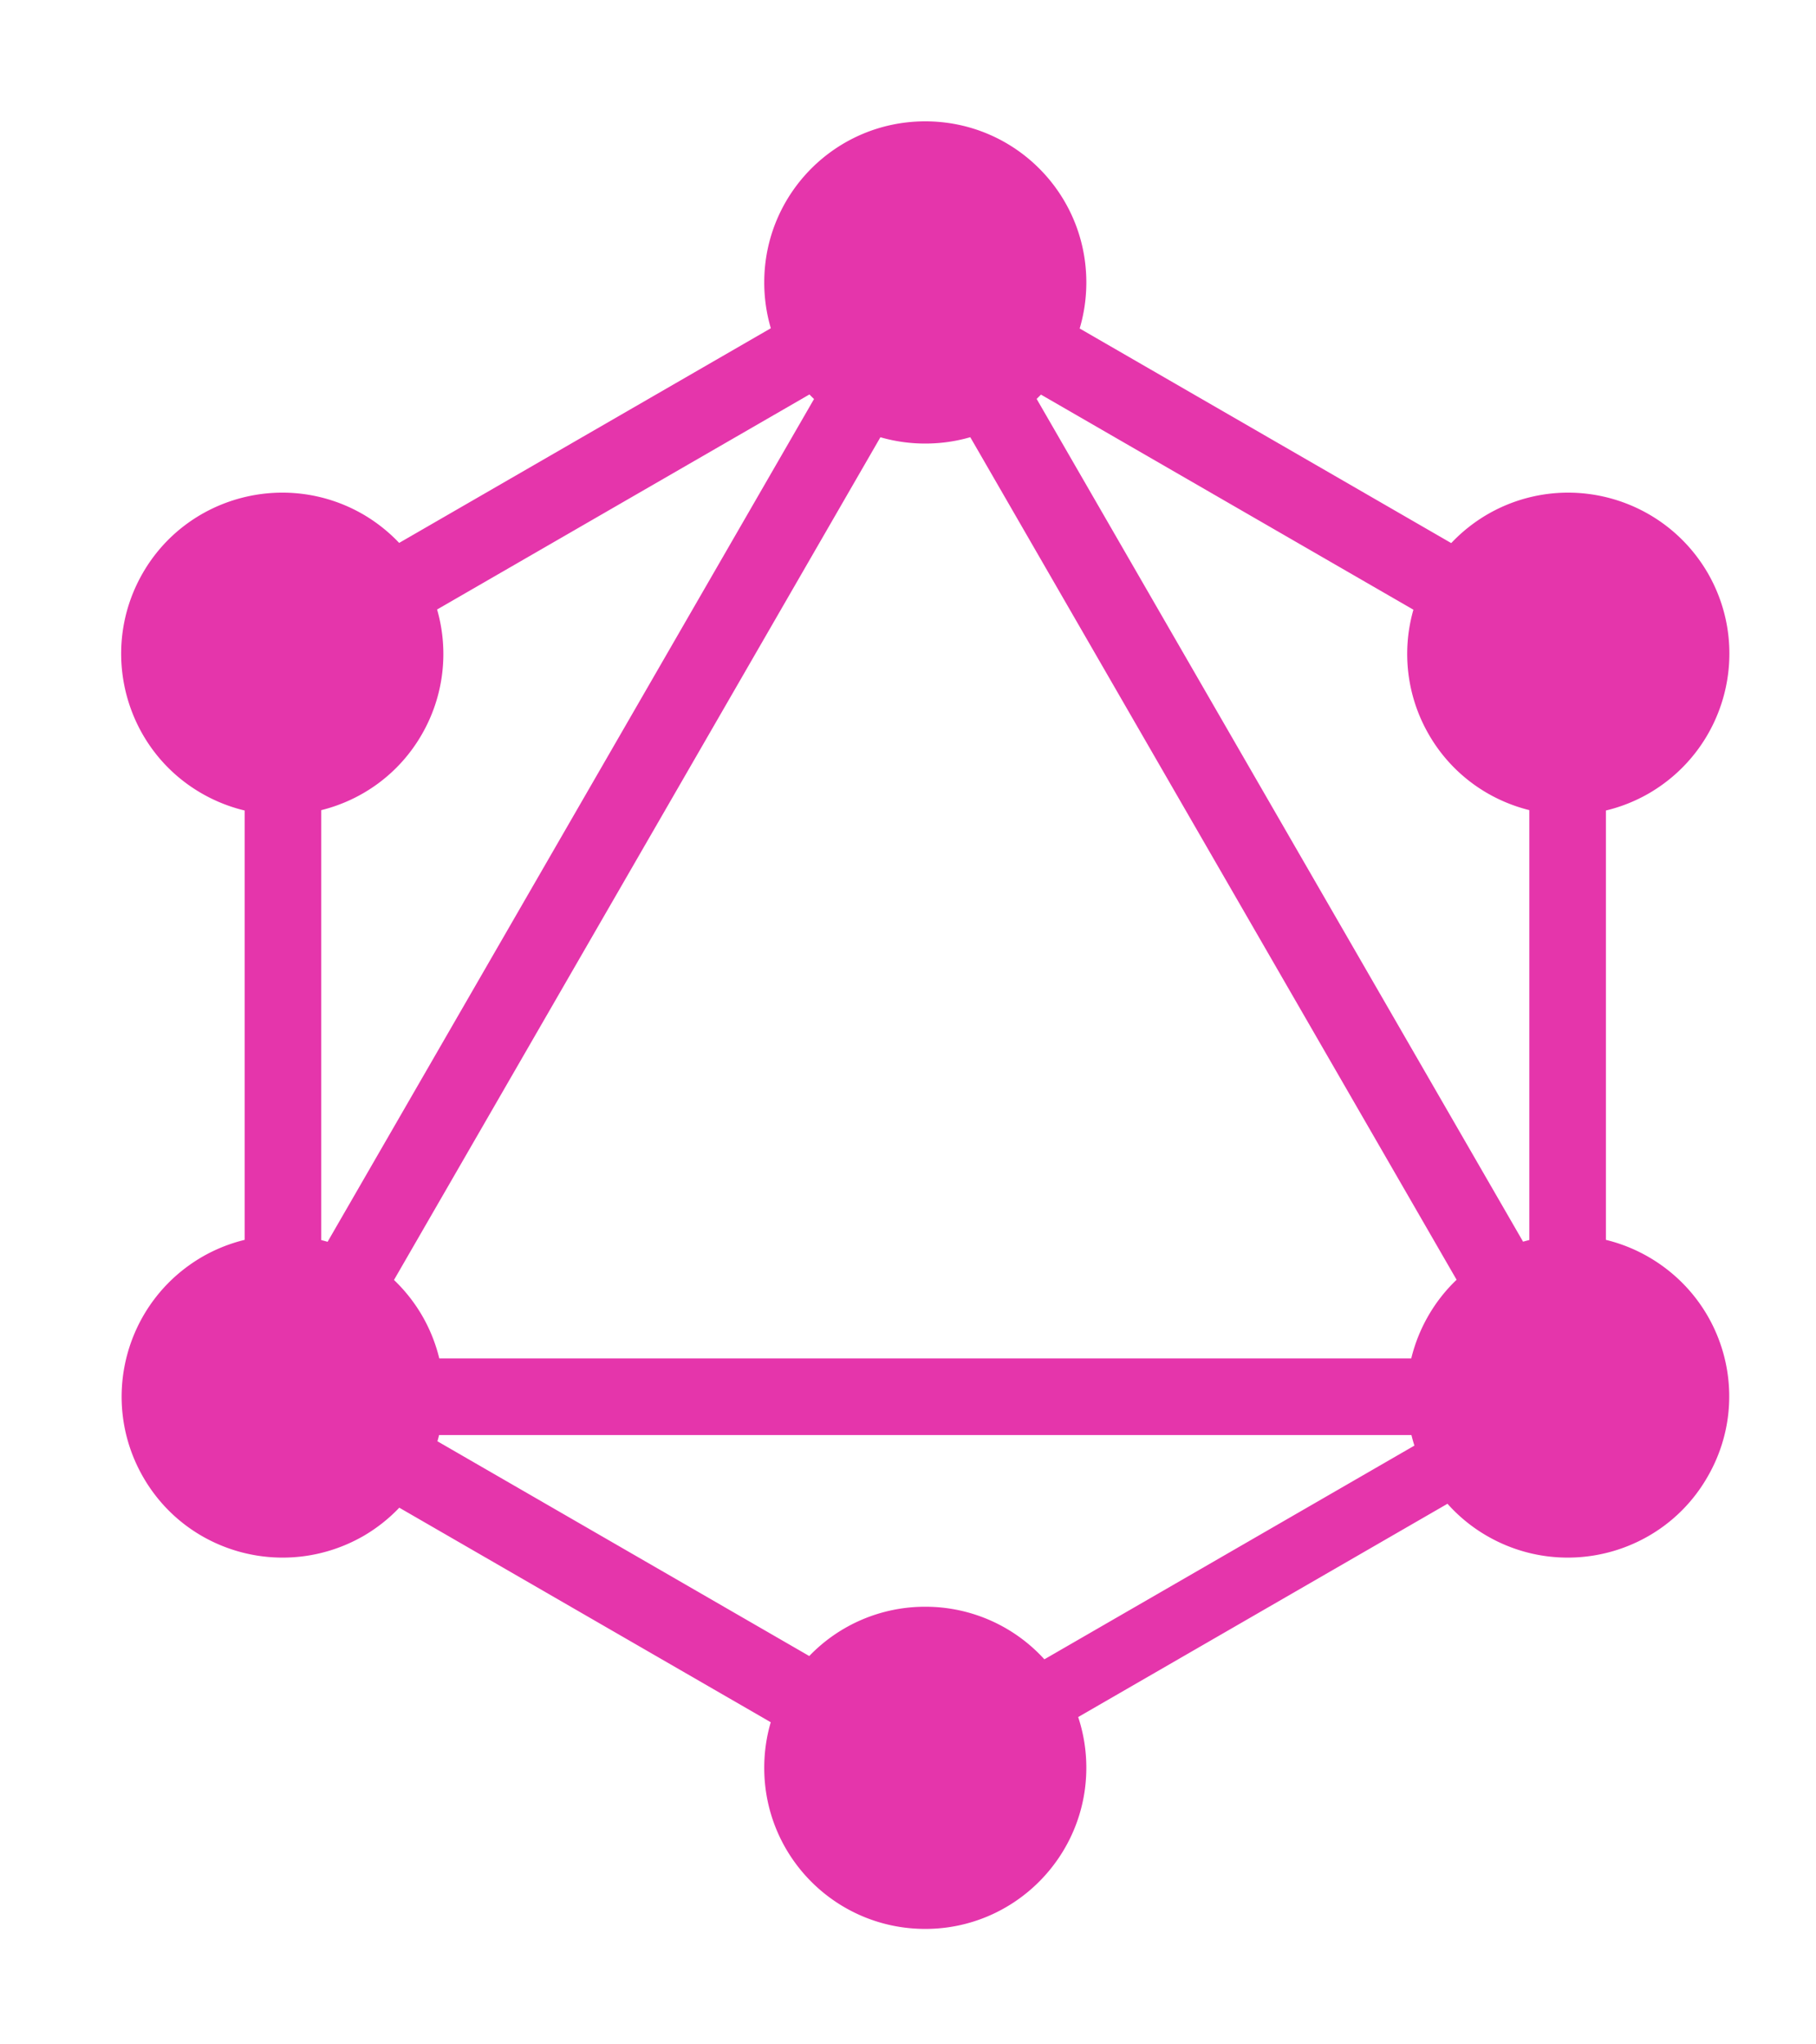
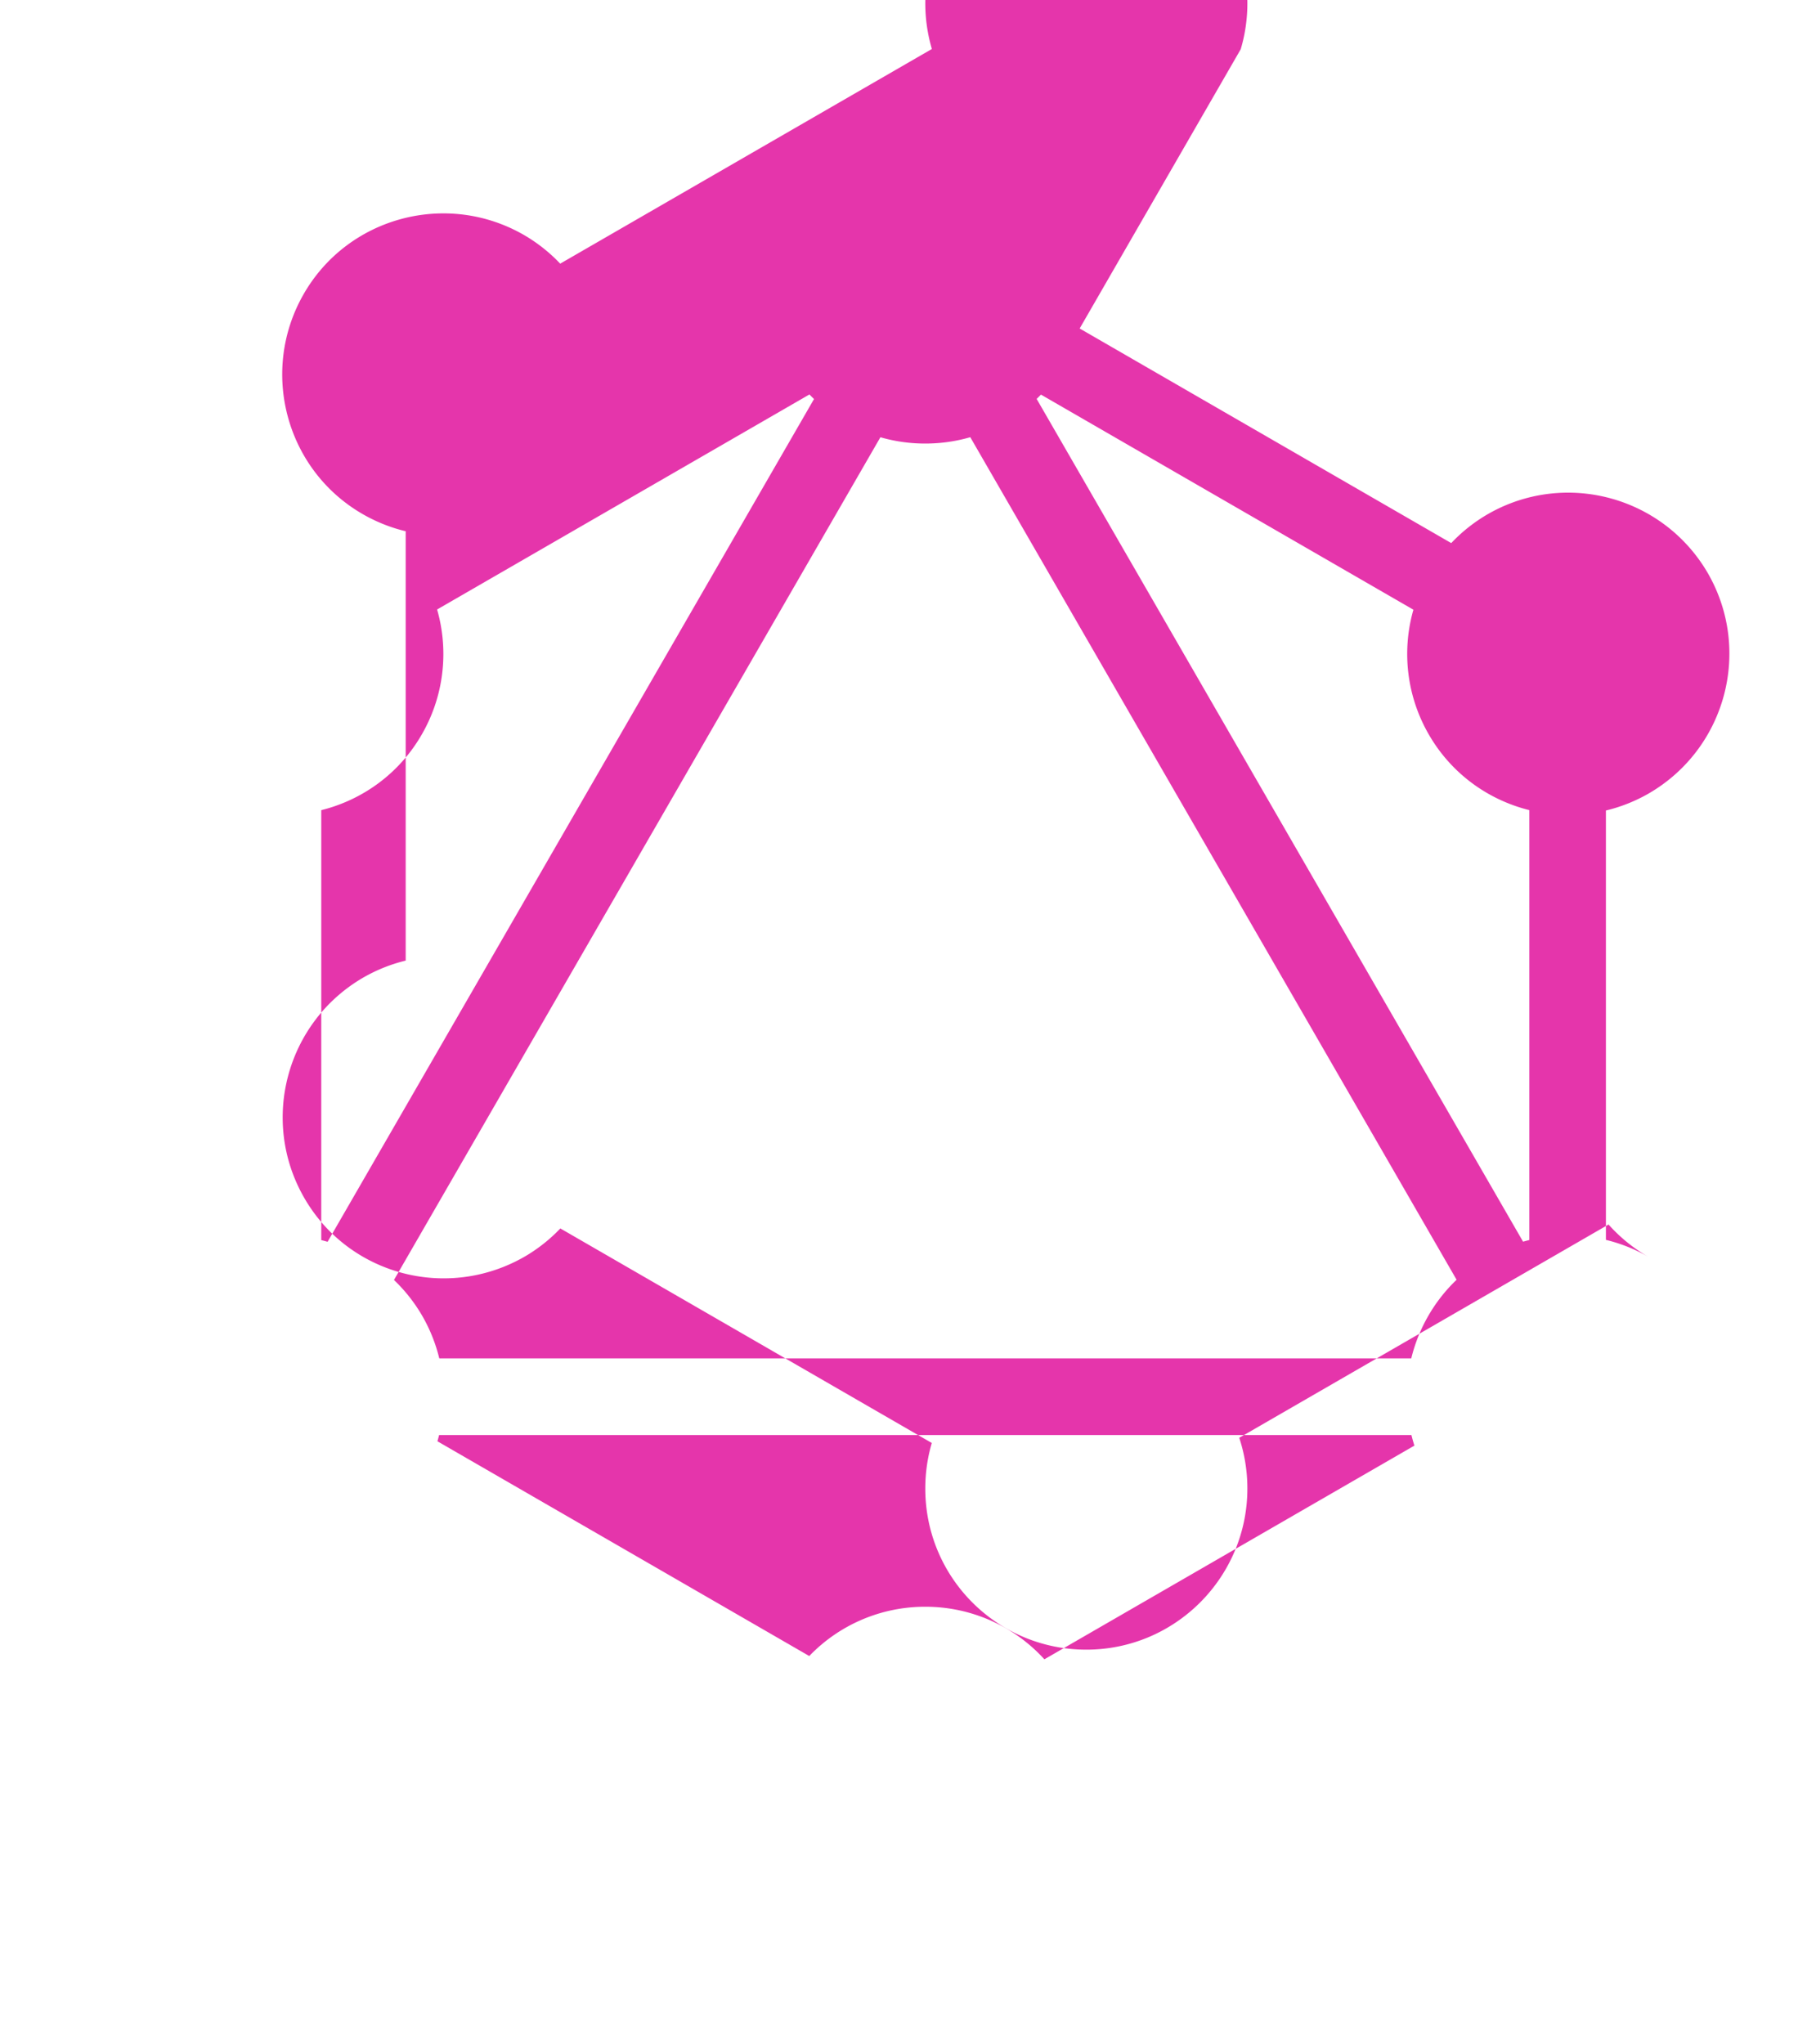
<svg xmlns="http://www.w3.org/2000/svg" width="2222" height="2500" preserveAspectRatio="xMidYMid" version="1.1" viewBox="0 0 256 288">
-   <path d="m152.2 46.278 52.379 30.243a22.865 22.865 0 0 1 5.152 -4.077c10.863-6.245 24.718-2.537 31.028 8.326 6.245 10.863 2.537 24.718-8.326 31.028a22.758 22.758 0 0 1 -6.049 2.409v60.507a22.759 22.759 0 0 1 5.985 2.393c10.928 6.31 14.636 20.166 8.326 31.029-6.245 10.863-20.166 14.57-31.029 8.326a22.55 22.55 0 0 1 -5.615 -4.558l-52.06 30.057a22.734 22.734 0 0 1 1.147 7.155c0 12.489-10.147 22.703-22.702 22.703-12.555 0-22.702-10.149-22.702-22.703 0-2.232.321-4.387.918-6.423l-52.364-30.234a22.869 22.869 0 0 1 -5.082 4.003c-10.928 6.244-24.784 2.536-31.029-8.326-6.244-10.863-2.536-24.719 8.326-31.029a22.768 22.768 0 0 1 5.985 -2.394v-60.506a22.758 22.758 0 0 1 -6.049 -2.409c-10.863-6.244-14.571-20.165-8.326-31.028 6.245-10.863 20.165-14.571 31.028-8.326a22.866 22.866 0 0 1 5.128 4.051l52.394-30.251a22.766 22.766 0 0 1 -.928 -6.456c0-12.553 10.147-22.702 22.702-22.702 12.555 0 22.702 10.148 22.702 22.702 0 2.256-.328 4.434-.938 6.489zm-5.457 9.318 52.504 30.313a22.67 22.67 0 0 0 2.158 17.562c3.196 5.56 8.402 9.245 14.181 10.682v60.583c-.295.072-.588.151-.879.234l-68.573-118.77c.207-.198.411-.4.61-.606zm-31.99.62-68.572 118.77a22.869 22.869 0 0 0 -.894 -.239v-60.589c5.778-1.436 10.985-5.122 14.181-10.682a22.671 22.671 0 0 0 2.149 -17.596l52.488-30.305c.212.219.428.434.648.644zm22.026 5.38 68.556 118.74a22.575 22.575 0 0 0 -3.997 5.098 22.759 22.759 0 0 0 -2.393 5.985h-137.02a22.768 22.768 0 0 0 -2.395 -5.985 22.87 22.87 0 0 0 -3.99 -5.069l68.57-118.76a22.773 22.773 0 0 0 6.324 .889c2.202 0 4.33-.312 6.343-.894zm10.445 172.23 52.163-30.117a22.906 22.906 0 0 1 -.419 -1.49h-137.07c-.073.295-.151.587-.236.878l52.418 30.265a22.634 22.634 0 0 1 16.356 -6.945 22.639 22.639 0 0 1 16.789 7.408z" fill="#e535ab" fill-rule="evenodd" stroke-width=".886" />
+   <path d="m152.2 46.278 52.379 30.243a22.865 22.865 0 0 1 5.152 -4.077c10.863-6.245 24.718-2.537 31.028 8.326 6.245 10.863 2.537 24.718-8.326 31.028a22.758 22.758 0 0 1 -6.049 2.409v60.507a22.759 22.759 0 0 1 5.985 2.393a22.55 22.55 0 0 1 -5.615 -4.558l-52.06 30.057a22.734 22.734 0 0 1 1.147 7.155c0 12.489-10.147 22.703-22.702 22.703-12.555 0-22.702-10.149-22.702-22.703 0-2.232.321-4.387.918-6.423l-52.364-30.234a22.869 22.869 0 0 1 -5.082 4.003c-10.928 6.244-24.784 2.536-31.029-8.326-6.244-10.863-2.536-24.719 8.326-31.029a22.768 22.768 0 0 1 5.985 -2.394v-60.506a22.758 22.758 0 0 1 -6.049 -2.409c-10.863-6.244-14.571-20.165-8.326-31.028 6.245-10.863 20.165-14.571 31.028-8.326a22.866 22.866 0 0 1 5.128 4.051l52.394-30.251a22.766 22.766 0 0 1 -.928 -6.456c0-12.553 10.147-22.702 22.702-22.702 12.555 0 22.702 10.148 22.702 22.702 0 2.256-.328 4.434-.938 6.489zm-5.457 9.318 52.504 30.313a22.67 22.67 0 0 0 2.158 17.562c3.196 5.56 8.402 9.245 14.181 10.682v60.583c-.295.072-.588.151-.879.234l-68.573-118.77c.207-.198.411-.4.61-.606zm-31.99.62-68.572 118.77a22.869 22.869 0 0 0 -.894 -.239v-60.589c5.778-1.436 10.985-5.122 14.181-10.682a22.671 22.671 0 0 0 2.149 -17.596l52.488-30.305c.212.219.428.434.648.644zm22.026 5.38 68.556 118.74a22.575 22.575 0 0 0 -3.997 5.098 22.759 22.759 0 0 0 -2.393 5.985h-137.02a22.768 22.768 0 0 0 -2.395 -5.985 22.87 22.87 0 0 0 -3.99 -5.069l68.57-118.76a22.773 22.773 0 0 0 6.324 .889c2.202 0 4.33-.312 6.343-.894zm10.445 172.23 52.163-30.117a22.906 22.906 0 0 1 -.419 -1.49h-137.07c-.073.295-.151.587-.236.878l52.418 30.265a22.634 22.634 0 0 1 16.356 -6.945 22.639 22.639 0 0 1 16.789 7.408z" fill="#e535ab" fill-rule="evenodd" stroke-width=".886" />
</svg>